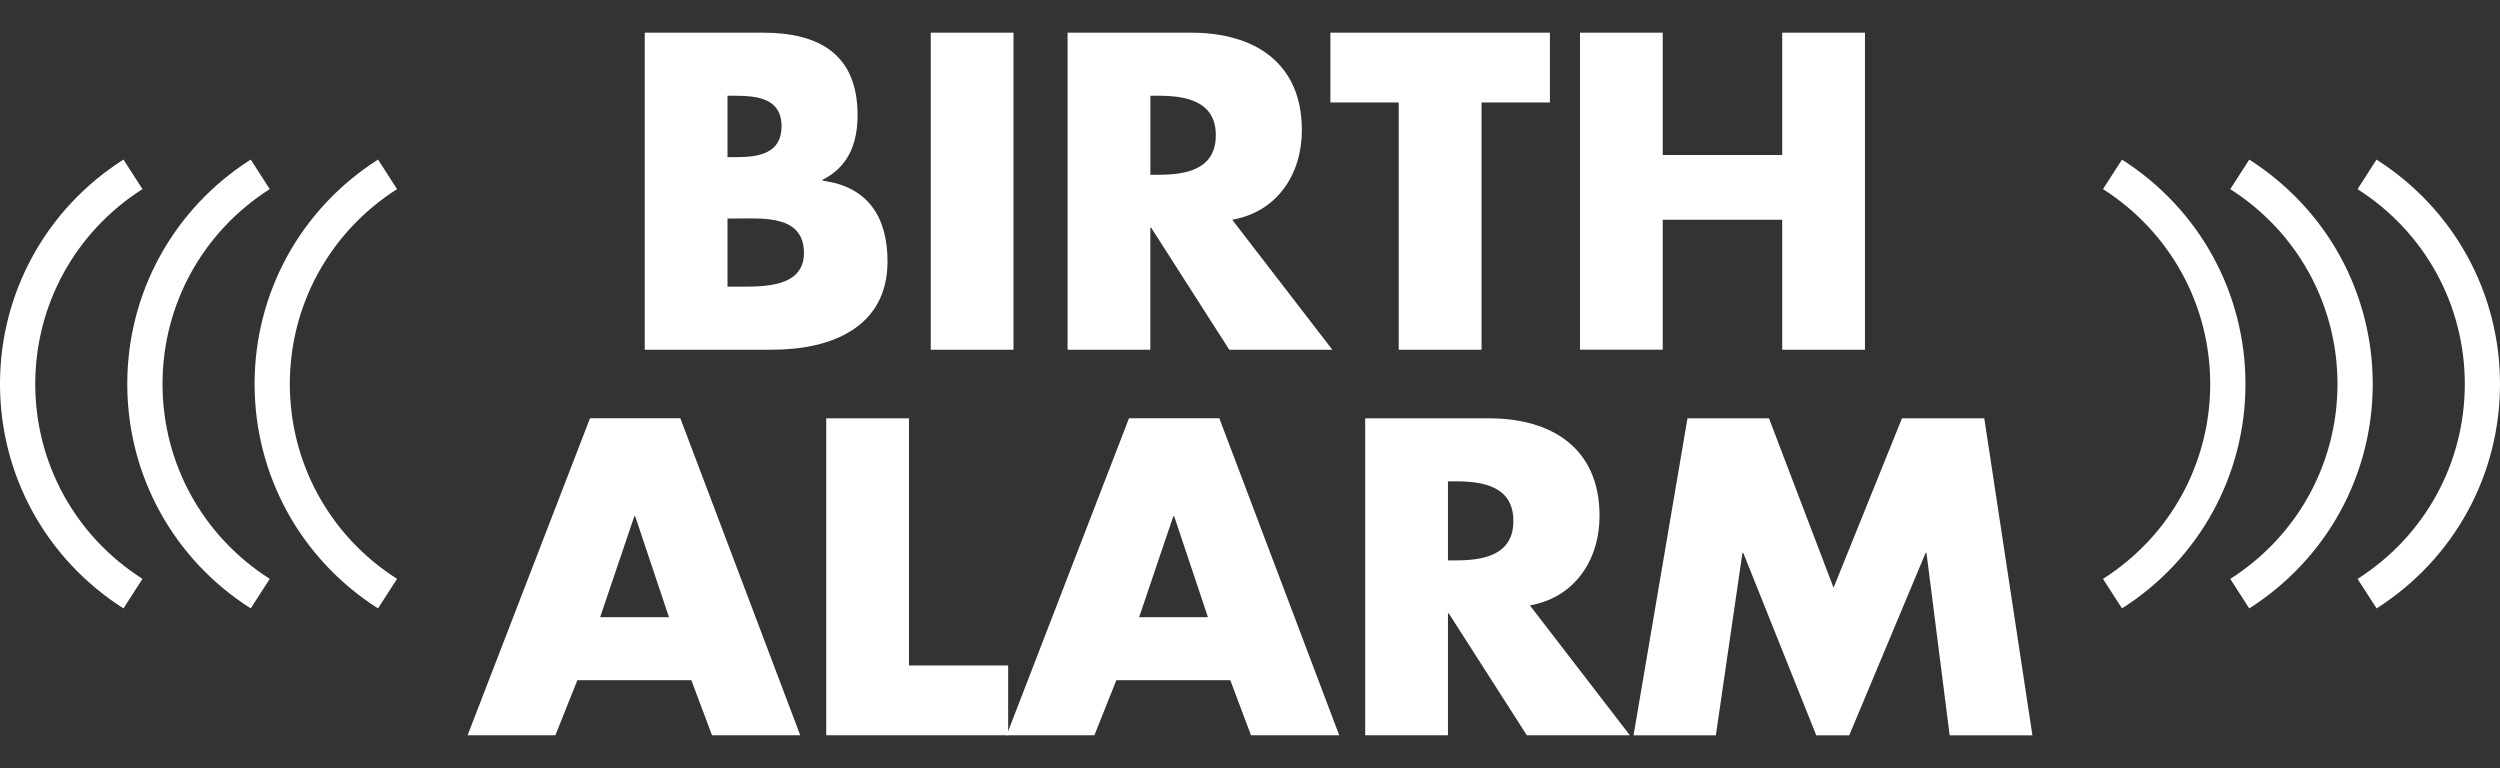
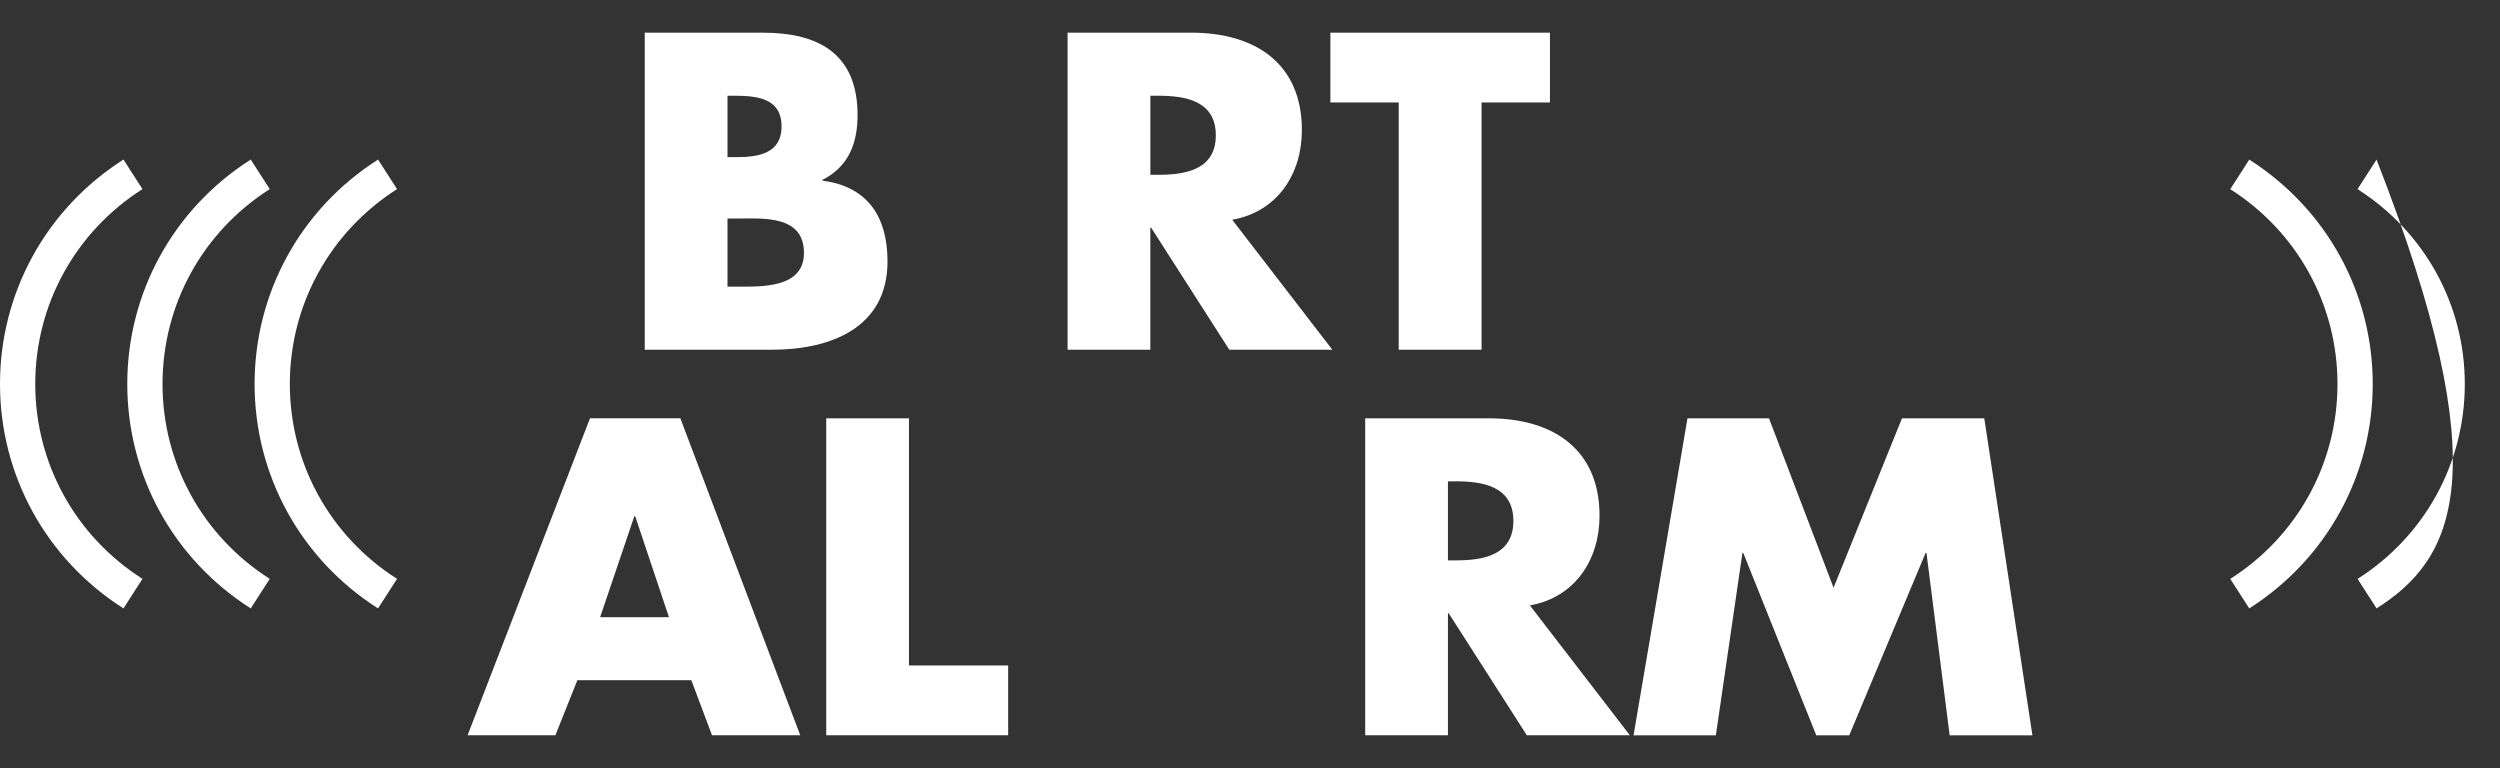
<svg xmlns="http://www.w3.org/2000/svg" width="153" height="47" viewBox="0 0 153 47" fill="none">
  <rect x="0" y="0" width="153" height="47" fill="#333333" stroke="none" />
  <g clip-path="url(#clip0)">
    <path d="M39.459 21.402V2H46.695C50.158 2 52.483 3.339 52.483 7.043C52.483 8.793 51.915 10.208 50.338 11.005V11.058C53.127 11.418 54.316 13.296 54.316 15.998C54.316 20.063 50.829 21.402 47.263 21.402H39.459ZM44.523 9.616H45.091C46.436 9.616 47.831 9.384 47.831 7.738C47.831 5.962 46.254 5.859 44.885 5.859H44.523V9.616V9.616ZM44.523 17.543H45.171C46.669 17.543 49.202 17.619 49.202 15.483C49.202 13.141 46.695 13.373 45.041 13.373H44.523V17.543Z" fill="white" />
-     <path d="M62.026 21.402H56.962V2H62.026V21.402Z" fill="white" />
    <path d="M81.538 21.402H75.232L70.453 13.938H70.4V21.402H65.336V2H72.907C76.756 2 79.675 3.826 79.675 7.969C79.675 10.645 78.177 12.962 75.411 13.449L81.538 21.402ZM70.403 10.697H70.894C72.548 10.697 74.408 10.39 74.408 8.28C74.408 6.17 72.548 5.859 70.894 5.859H70.403V10.697Z" fill="white" />
    <path d="M90.668 21.402H85.601V6.272H81.42V2H94.856V6.272H90.671V21.402H90.668Z" fill="white" />
-     <path d="M109.071 9.487V2H114.135V21.402H109.071V13.449H101.759V21.399H96.695V2H101.759V9.487H109.071Z" fill="white" />
    <path d="M35.334 41.63L33.989 45H28.616L36.108 25.598H41.637L48.975 45H43.576L42.311 41.63H35.334ZM38.874 31.594H38.821L36.729 37.771H40.94L38.874 31.594Z" fill="white" />
    <path d="M55.629 40.728H61.699V45H50.565V25.601H55.629V40.728Z" fill="white" />
-     <path d="M68.32 41.63L66.975 45H61.602L69.094 25.598H74.623L81.961 45H76.562L75.296 41.63H68.32ZM71.86 31.594H71.807L69.715 37.771H73.925L71.86 31.594Z" fill="white" />
    <path d="M99.749 45H93.443L88.664 37.536H88.614V45H83.55V25.601H91.121C94.97 25.601 97.892 27.427 97.892 31.57C97.892 34.246 96.394 36.563 93.629 37.05L99.749 45ZM88.614 34.295H89.106C90.76 34.295 92.619 33.988 92.619 31.878C92.619 29.768 90.76 29.457 89.106 29.457H88.614V34.295Z" fill="white" />
    <path d="M103.274 25.601H108.262L112.214 35.969L116.401 25.601H121.438L124.384 45.003H119.32L117.899 33.835H117.848L113.173 45.003H111.157L106.687 33.835H106.637L105.01 45.003H99.973L103.274 25.601Z" fill="white" />
    <path d="M23.134 37.234C18.405 34.222 15.581 29.088 15.581 23.5C15.581 17.915 18.405 12.778 23.137 9.765L24.299 11.573C20.192 14.19 17.738 18.65 17.738 23.5C17.738 28.353 20.189 32.81 24.299 35.426L23.134 37.234Z" fill="white" />
    <path d="M15.345 37.234C10.614 34.225 7.789 29.088 7.789 23.5C7.789 17.915 10.614 12.778 15.345 9.765L16.508 11.573C12.4 14.19 9.946 18.65 9.946 23.5C9.946 28.353 12.4 32.81 16.508 35.426L15.345 37.234Z" fill="white" />
    <path d="M7.556 37.234C2.825 34.222 0 29.088 0 23.5C0 17.915 2.825 12.778 7.556 9.765L8.719 11.573C4.611 14.19 2.157 18.65 2.157 23.5C2.157 28.353 4.611 32.81 8.719 35.426L7.556 37.234Z" fill="white" />
-     <path d="M129.866 37.234L128.703 35.429C132.811 32.813 135.265 28.355 135.265 23.503C135.265 18.653 132.811 14.193 128.703 11.573L129.866 9.768C134.597 12.784 137.422 17.918 137.422 23.503C137.422 29.088 134.597 34.222 129.866 37.234Z" fill="white" />
    <path d="M137.655 37.234L136.492 35.429C140.6 32.813 143.054 28.355 143.054 23.503C143.054 18.65 140.6 14.193 136.492 11.576L137.655 9.768C142.386 12.784 145.211 17.918 145.211 23.503C145.211 29.088 142.383 34.222 137.655 37.234Z" fill="white" />
-     <path d="M145.447 37.234L144.284 35.429C148.392 32.813 150.846 28.355 150.846 23.503C150.846 18.653 148.392 14.193 144.281 11.576L145.444 9.768C150.175 12.784 153 17.918 153 23.503C153 29.088 150.178 34.222 145.447 37.234Z" fill="white" />
+     <path d="M145.447 37.234L144.284 35.429C148.392 32.813 150.846 28.355 150.846 23.503C150.846 18.653 148.392 14.193 144.281 11.576L145.444 9.768C153 29.088 150.178 34.222 145.447 37.234Z" fill="white" />
  </g>
  <defs>
    <clipPath id="clip0">
      <rect width="153" height="43" fill="white" transform="translate(0 2)" />
    </clipPath>
  </defs>
</svg>